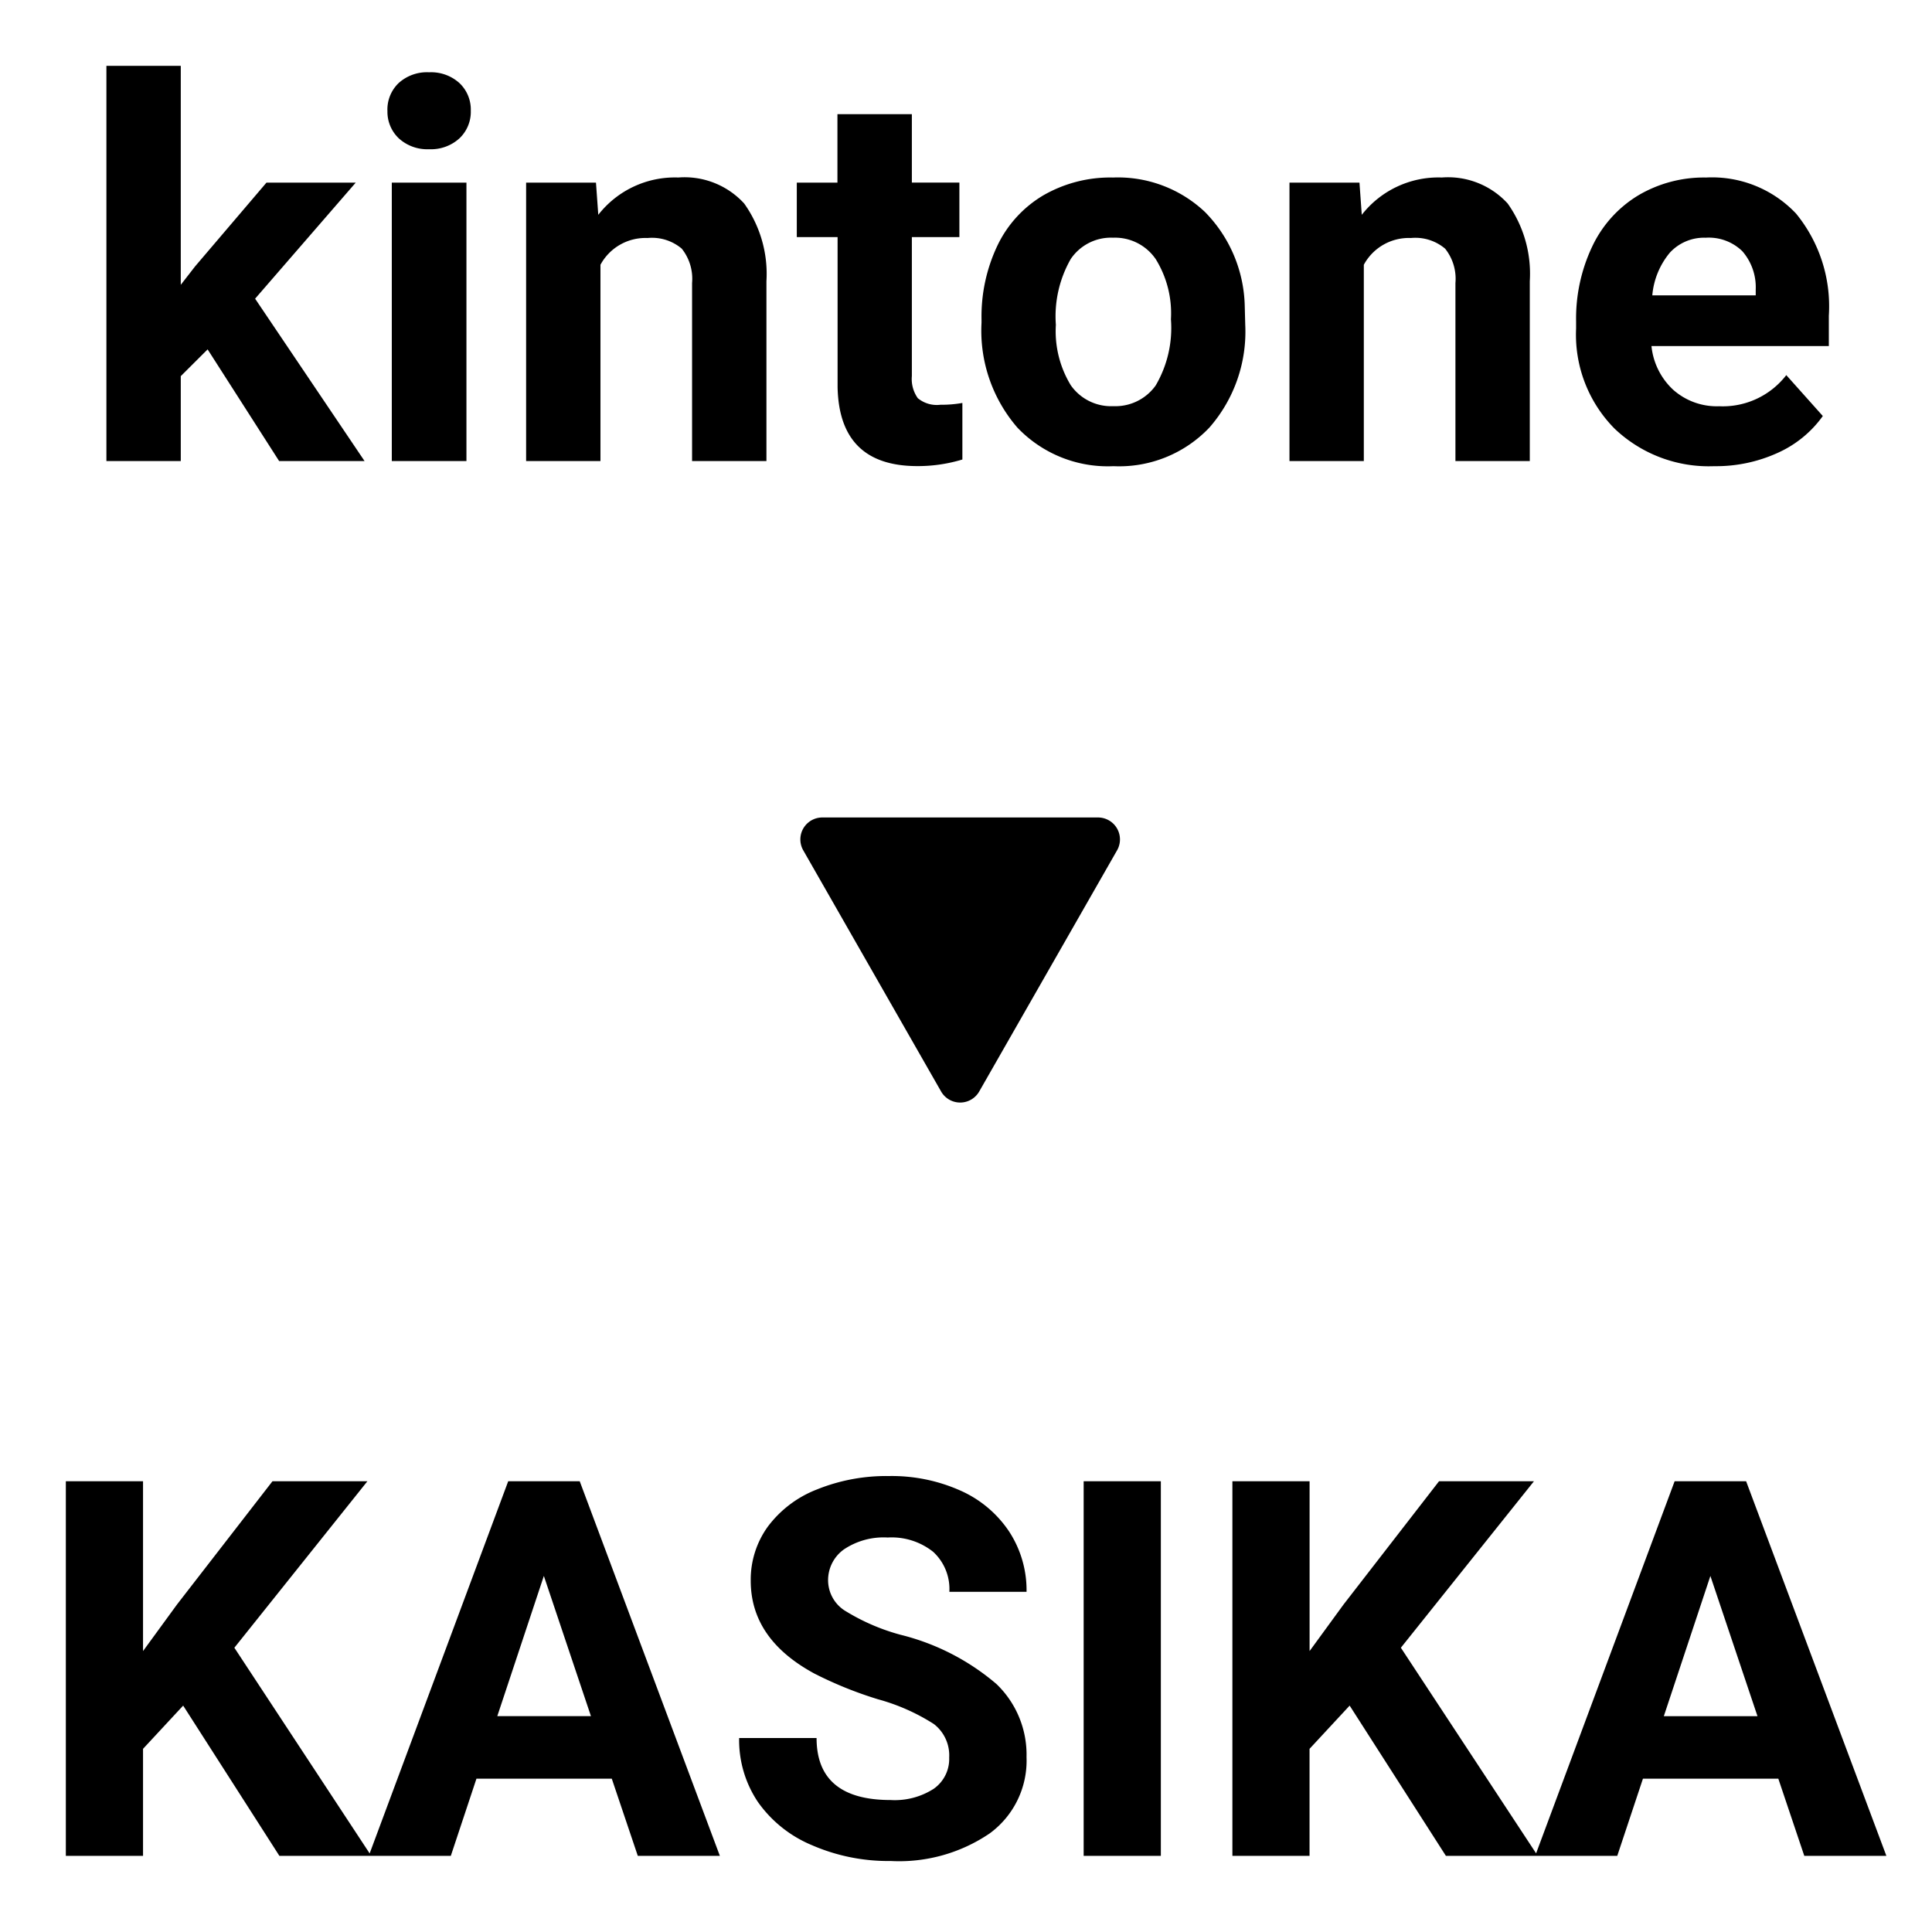
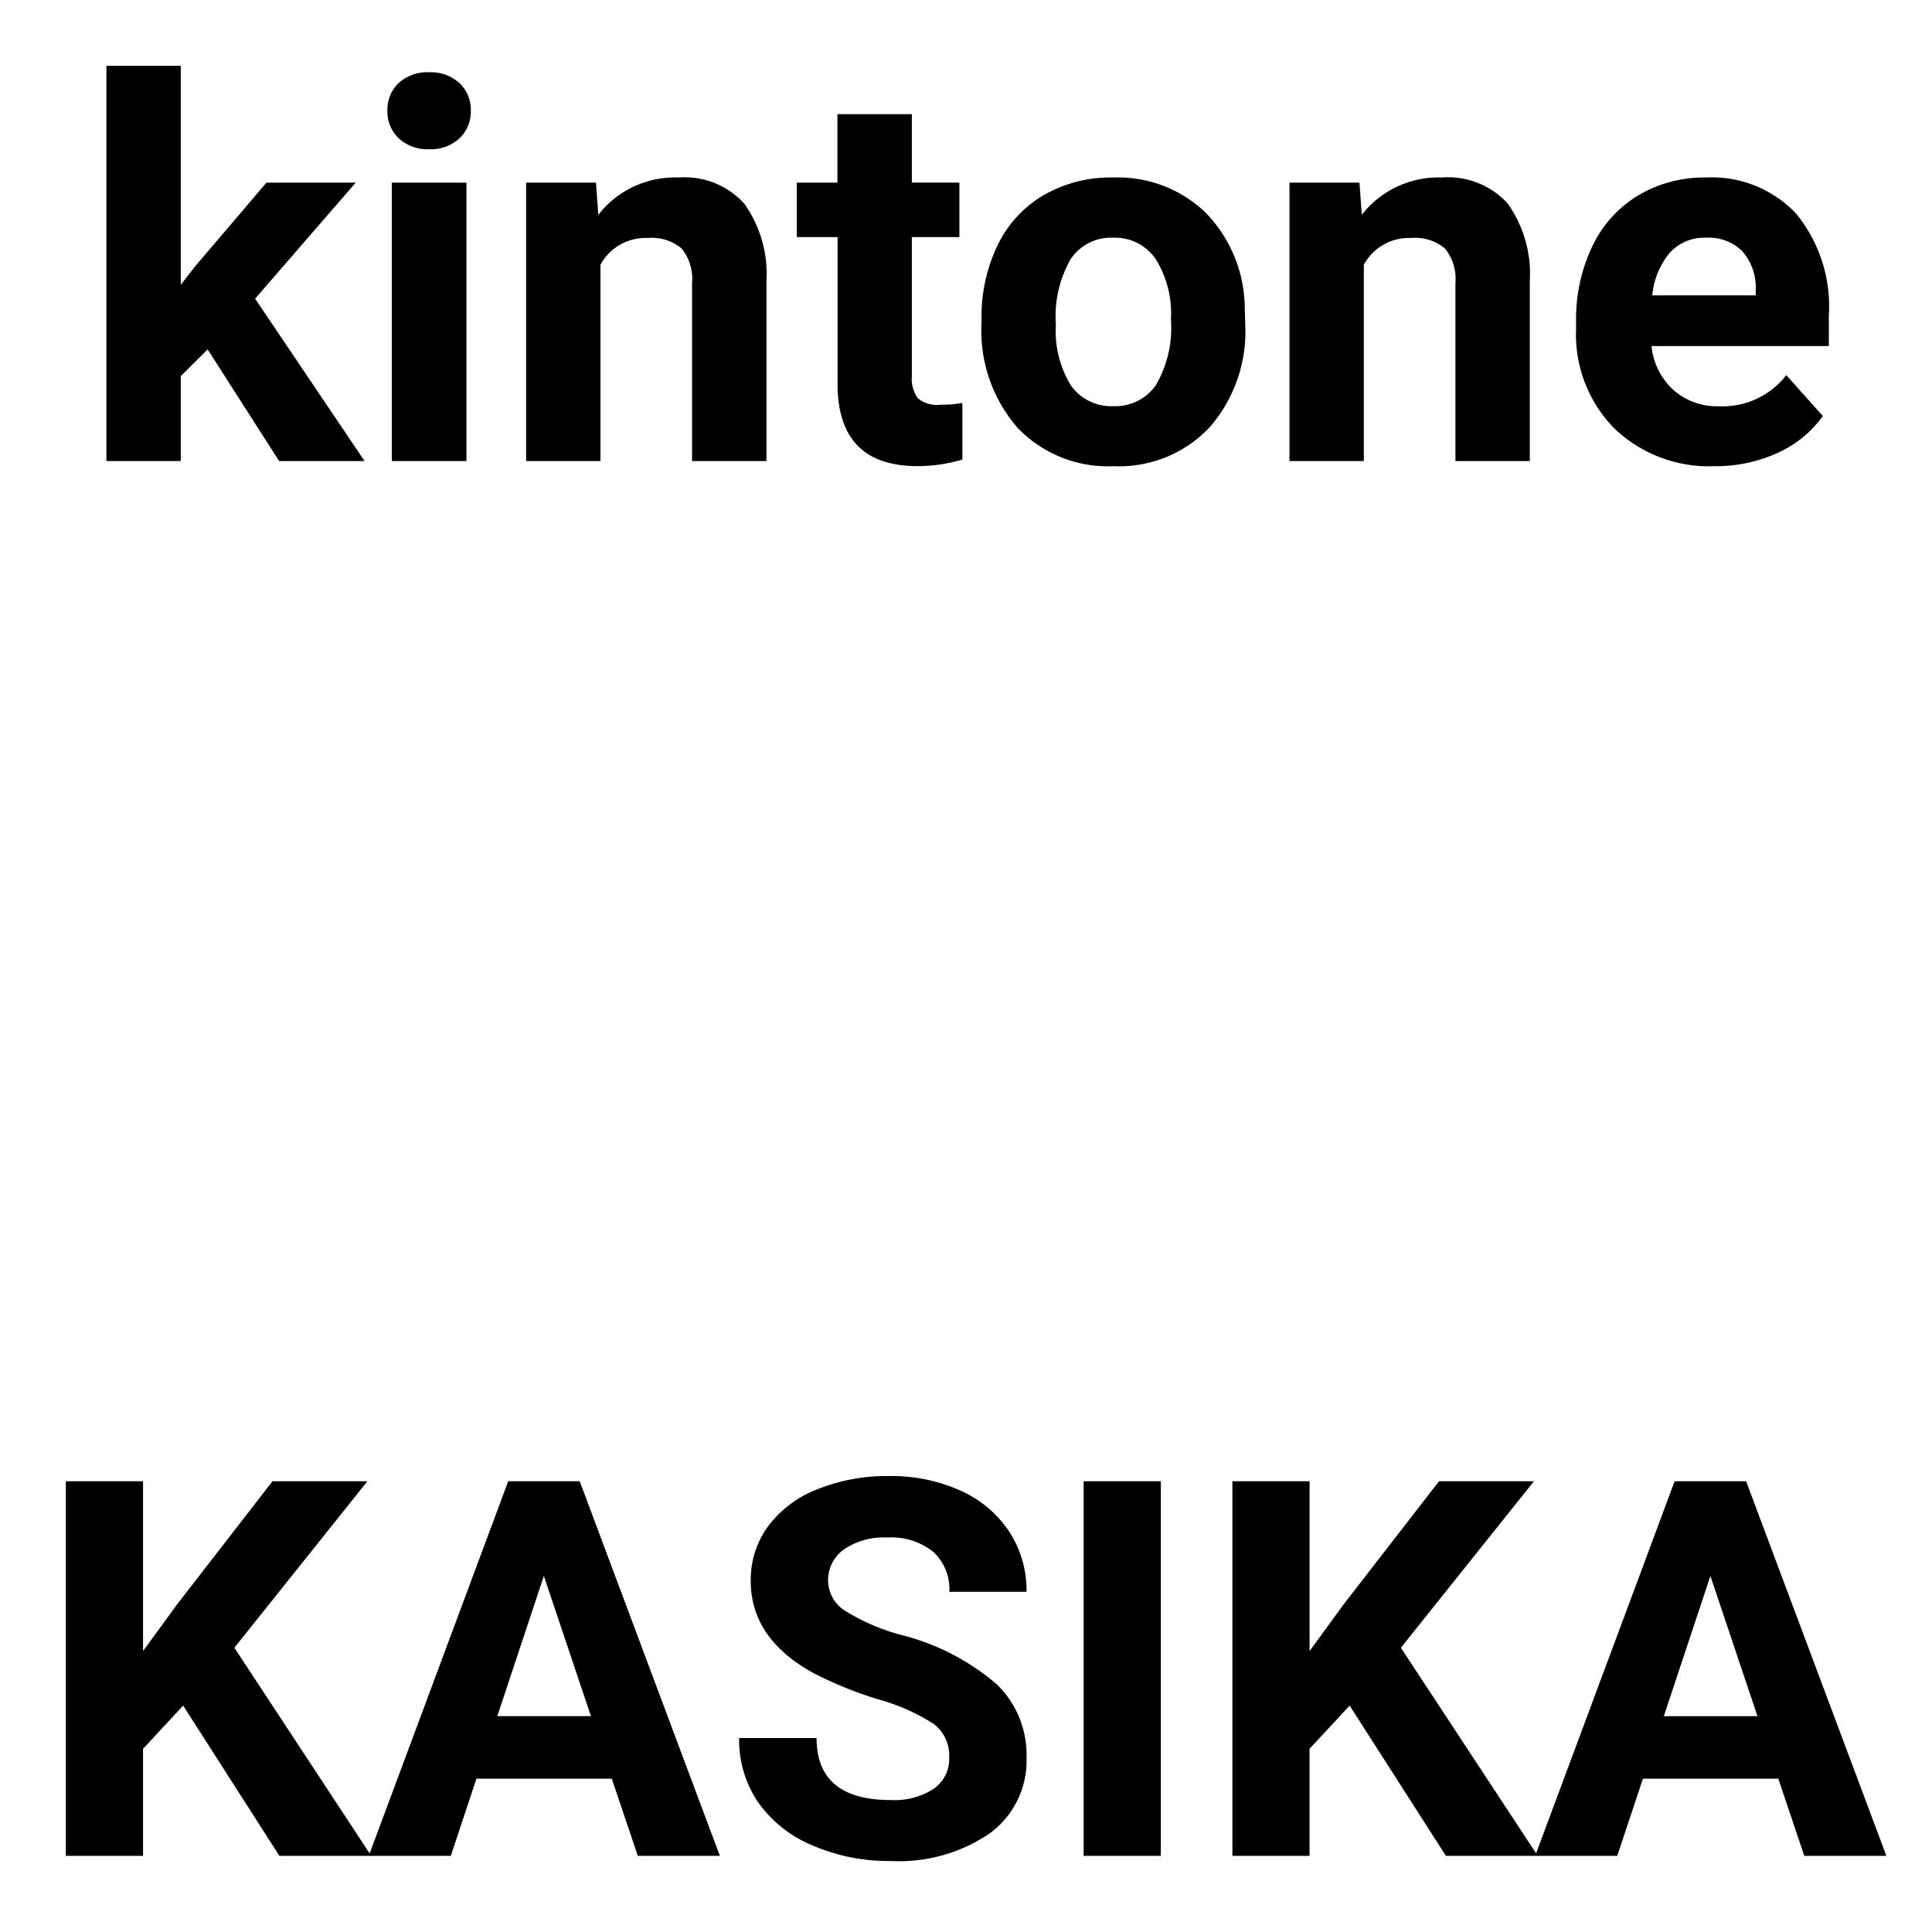
<svg xmlns="http://www.w3.org/2000/svg" width="88" height="88" viewBox="0 0 88 88">
  <g transform="translate(-21874 -3359)">
    <rect width="88" height="88" transform="translate(21874 3359)" fill="rgba(255,255,255,0)" />
    <g transform="translate(21875.734 3346.379)">
      <path d="M-35.391-6.844l-1.828,1.969V0h-3.516V-17.062h3.516v7.734l1.547-2.121,4.348-5.613H-27L-33.059-9.48-26.824,0h-4.184Zm19.523,3.328h-6.164L-23.2,0h-3.738l6.352-17.062h3.258L-10.945,0h-3.738Zm-5.215-2.848h4.266l-2.145-6.387ZM-.5-4.477a1.8,1.8,0,0,0-.7-1.529A9.222,9.222,0,0,0-3.738-7.131,17.944,17.944,0,0,1-6.633-8.3q-2.906-1.57-2.906-4.23a4.12,4.12,0,0,1,.779-2.467,5.083,5.083,0,0,1,2.238-1.693A8.425,8.425,0,0,1-3.246-17.3a7.668,7.668,0,0,1,3.258.662,5.187,5.187,0,0,1,2.221,1.869,4.891,4.891,0,0,1,.791,2.742H-.492a2.3,2.3,0,0,0-.738-1.822A3.035,3.035,0,0,0-3.3-14.5a3.242,3.242,0,0,0-2,.545,1.719,1.719,0,0,0-.715,1.436,1.646,1.646,0,0,0,.838,1.395,9.466,9.466,0,0,0,2.467,1.055A10.658,10.658,0,0,1,1.652-7.828,4.458,4.458,0,0,1,3.023-4.5,4.106,4.106,0,0,1,1.348-1.025,7.336,7.336,0,0,1-3.164.234,8.712,8.712,0,0,1-6.75-.486,5.674,5.674,0,0,1-9.217-2.461a5.057,5.057,0,0,1-.85-2.906h3.527q0,2.824,3.375,2.824a3.283,3.283,0,0,0,1.957-.51A1.658,1.658,0,0,0-.5-4.477ZM9.141,0H5.625V-17.062H9.141Zm8.6-6.844L15.914-4.875V0H12.4V-17.062h3.516v7.734l1.547-2.121,4.348-5.613h4.324L20.074-9.48,26.309,0H22.125ZM37.266-3.516H31.1L29.93,0H26.191l6.352-17.062H35.8L42.188,0H38.449ZM32.051-6.363h4.266L34.172-12.75Z" transform="translate(42 97.153)" />
-       <path d="M7.132,1.519a1,1,0,0,1,1.736,0L15.145,12.5a1,1,0,0,1-.868,1.5H1.723a1,1,0,0,1-.868-1.5Z" transform="translate(50 63.856) rotate(180)" />
      <path d="M-34.277-5.086-35.5-3.867V0h-3.387V-18H-35.5v9.973l.656-.844,3.246-3.809h4.066l-4.582,5.285L-27.129,0H-31.02ZM-22.488,0h-3.4V-12.68h3.4Zm-3.6-15.961a1.668,1.668,0,0,1,.51-1.254,1.915,1.915,0,0,1,1.389-.492,1.919,1.919,0,0,1,1.383.492,1.658,1.658,0,0,1,.516,1.254,1.663,1.663,0,0,1-.521,1.266,1.924,1.924,0,0,1-1.377.492,1.924,1.924,0,0,1-1.377-.492A1.663,1.663,0,0,1-26.086-15.961Zm9.5,3.281.105,1.465a4.427,4.427,0,0,1,3.645-1.7,3.679,3.679,0,0,1,3,1.184A5.522,5.522,0,0,1-8.824-8.191V0h-3.387V-8.109a2.2,2.2,0,0,0-.469-1.564,2.1,2.1,0,0,0-1.559-.486,2.33,2.33,0,0,0-2.145,1.219V0H-19.77V-12.68ZM-2.2-15.8v3.117H-.035V-10.2H-2.2v6.328a1.511,1.511,0,0,0,.27,1.008,1.354,1.354,0,0,0,1.031.3,5.4,5.4,0,0,0,1-.082V-.07a6.972,6.972,0,0,1-2.051.3q-3.562,0-3.633-3.6V-10.2H-7.441V-12.68H-5.59V-15.8ZM.973-6.457A7.52,7.52,0,0,1,1.7-9.82a5.319,5.319,0,0,1,2.092-2.285,6.1,6.1,0,0,1,3.17-.809,5.774,5.774,0,0,1,4.189,1.57,6.3,6.3,0,0,1,1.811,4.266l.023.867a6.627,6.627,0,0,1-1.629,4.682A5.662,5.662,0,0,1,6.984.234,5.69,5.69,0,0,1,2.607-1.523,6.744,6.744,0,0,1,.973-6.3Zm3.387.246a4.727,4.727,0,0,0,.68,2.76A2.243,2.243,0,0,0,6.984-2.5a2.249,2.249,0,0,0,1.922-.943A5.172,5.172,0,0,0,9.6-6.457,4.68,4.68,0,0,0,8.906-9.2a2.249,2.249,0,0,0-1.945-.973,2.212,2.212,0,0,0-1.922.967A5.259,5.259,0,0,0,4.359-6.211ZM18.188-12.68l.105,1.465a4.427,4.427,0,0,1,3.645-1.7,3.679,3.679,0,0,1,3,1.184,5.522,5.522,0,0,1,1.008,3.539V0H22.559V-8.109a2.2,2.2,0,0,0-.469-1.564,2.1,2.1,0,0,0-1.559-.486,2.33,2.33,0,0,0-2.145,1.219V0H15V-12.68ZM34.348.234a6.225,6.225,0,0,1-4.541-1.711,6.082,6.082,0,0,1-1.752-4.559v-.328a7.66,7.66,0,0,1,.738-3.416,5.418,5.418,0,0,1,2.092-2.32,5.871,5.871,0,0,1,3.088-.814,5.262,5.262,0,0,1,4.1,1.641,6.667,6.667,0,0,1,1.494,4.652v1.383H31.488a3.146,3.146,0,0,0,.99,1.992,2.993,2.993,0,0,0,2.092.75,3.656,3.656,0,0,0,3.059-1.418l1.664,1.863A5.084,5.084,0,0,1,37.23-.369,6.767,6.767,0,0,1,34.348.234Zm-.387-10.406a2.121,2.121,0,0,0-1.635.68,3.511,3.511,0,0,0-.8,1.945h4.711v-.27a2.5,2.5,0,0,0-.609-1.74A2.189,2.189,0,0,0,33.961-10.172Z" transform="translate(42 33.621)" />
    </g>
  </g>
</svg>